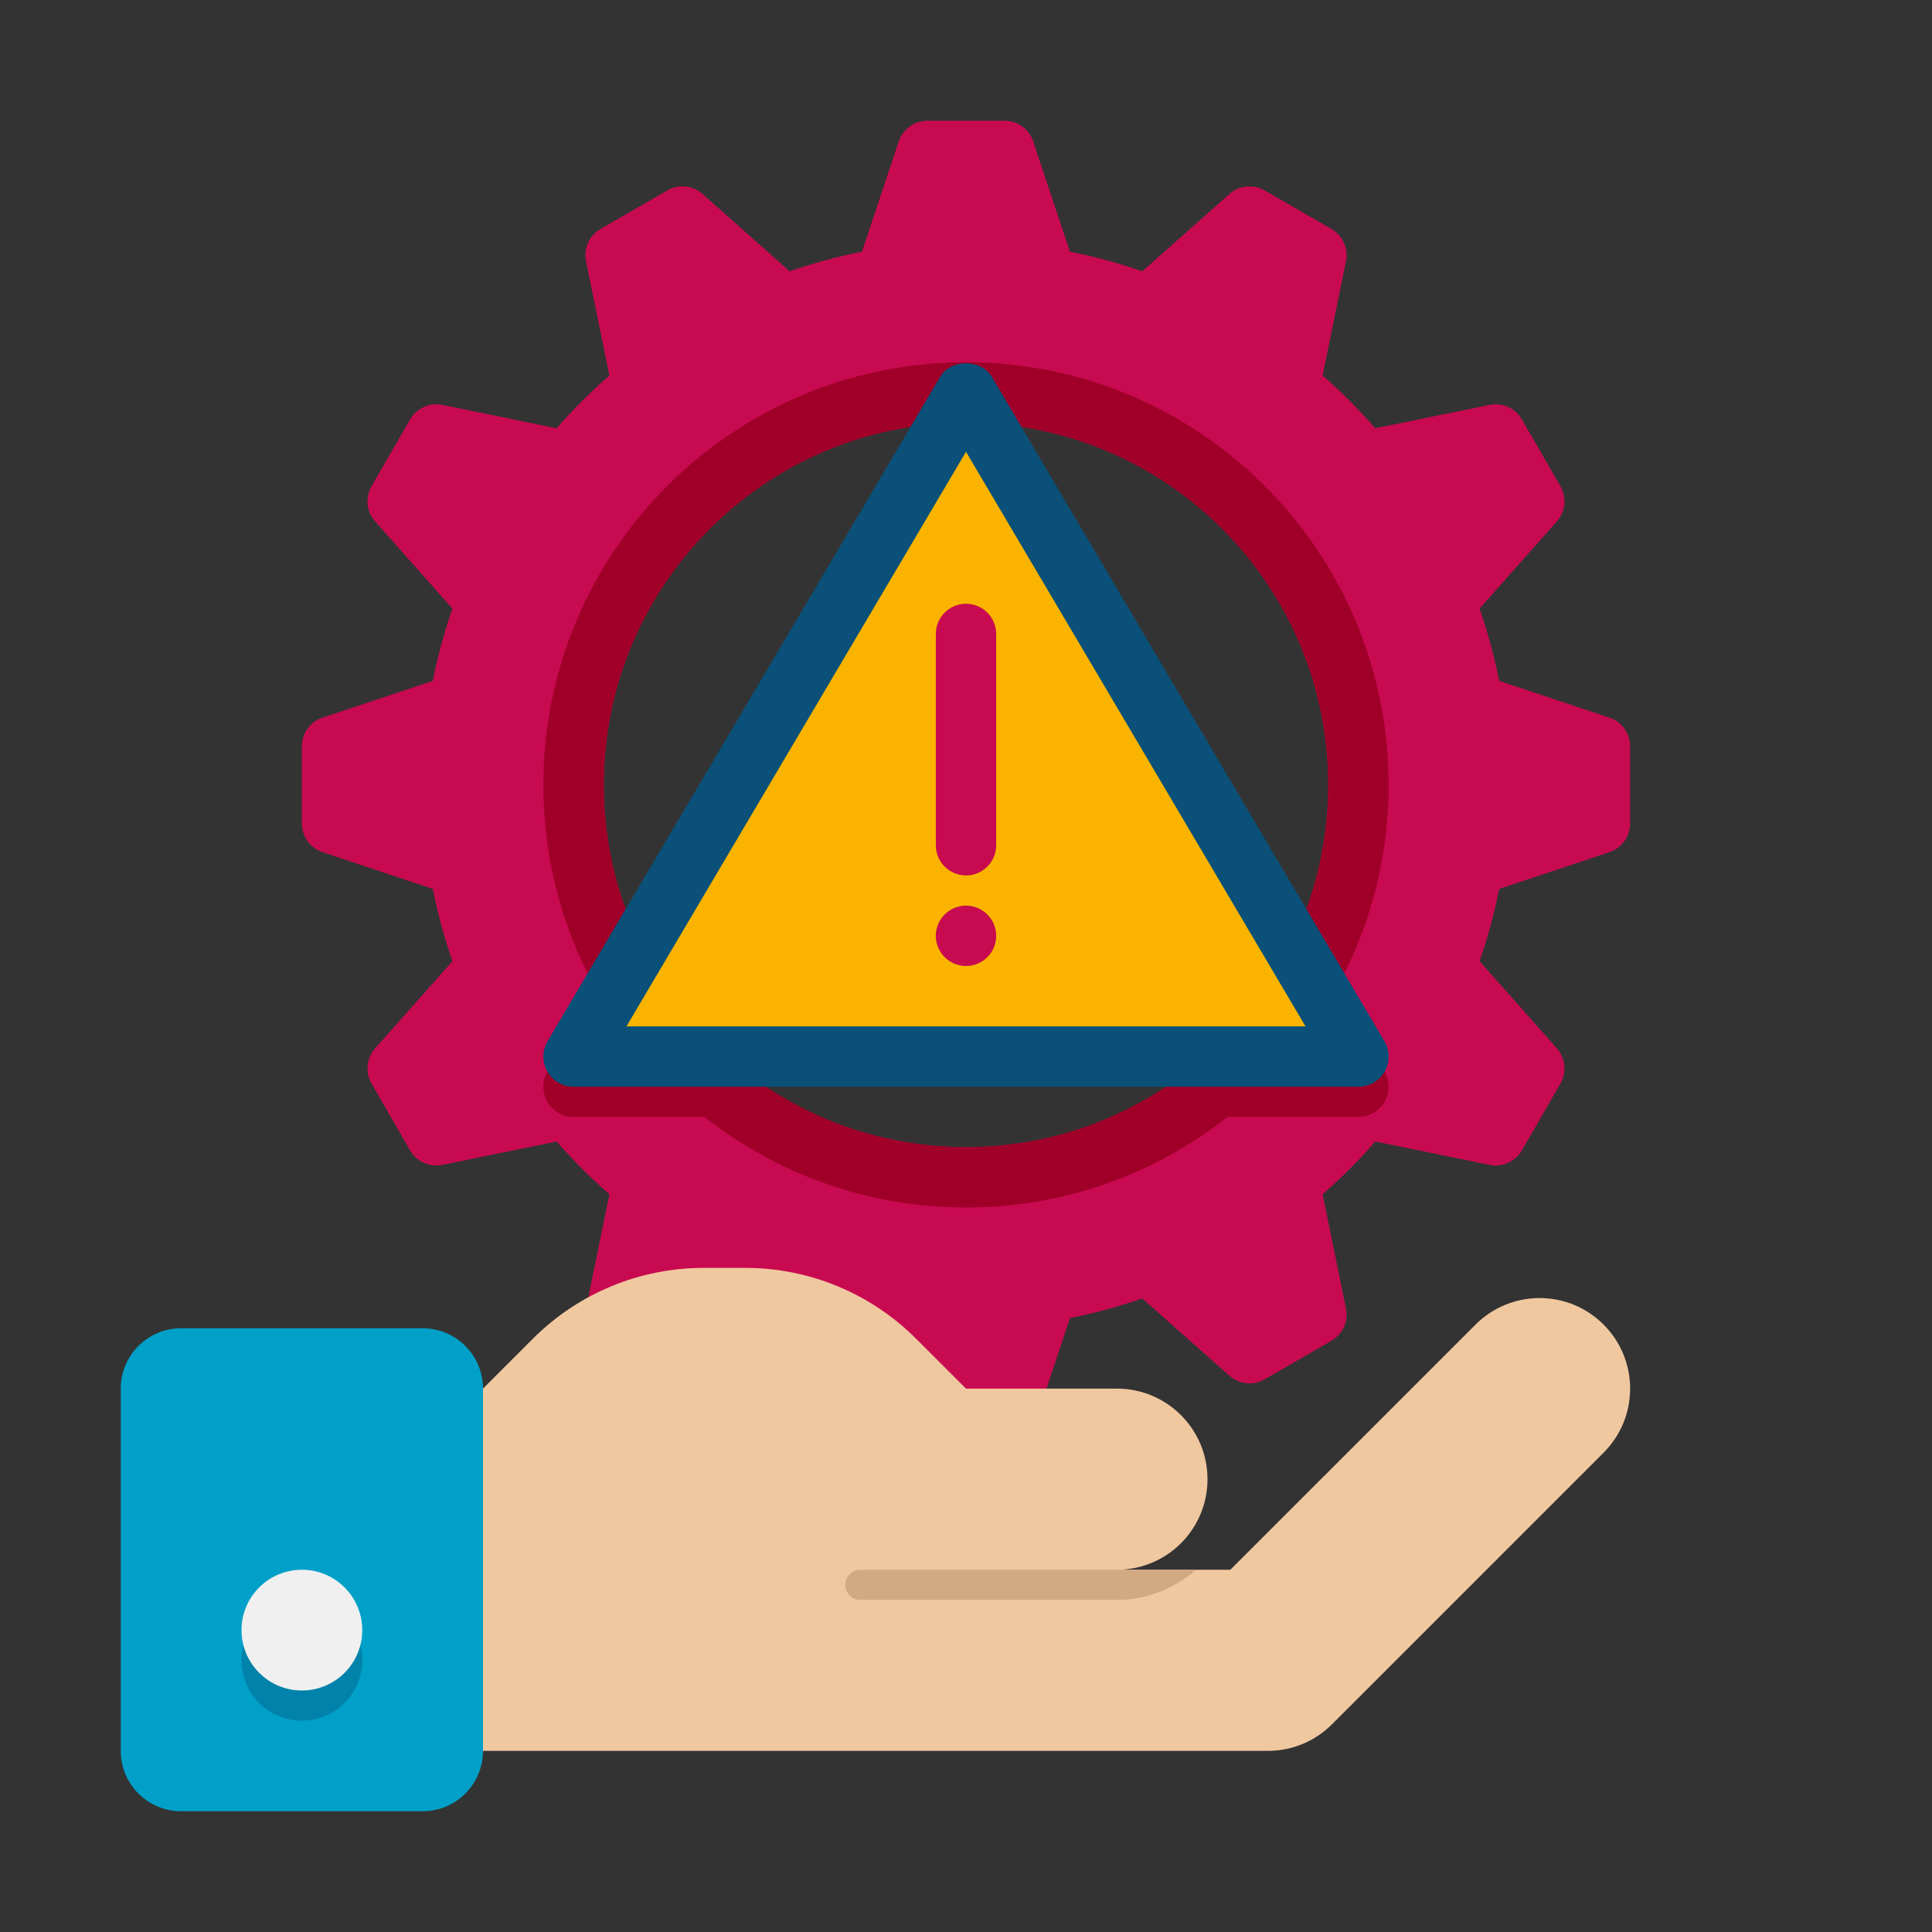
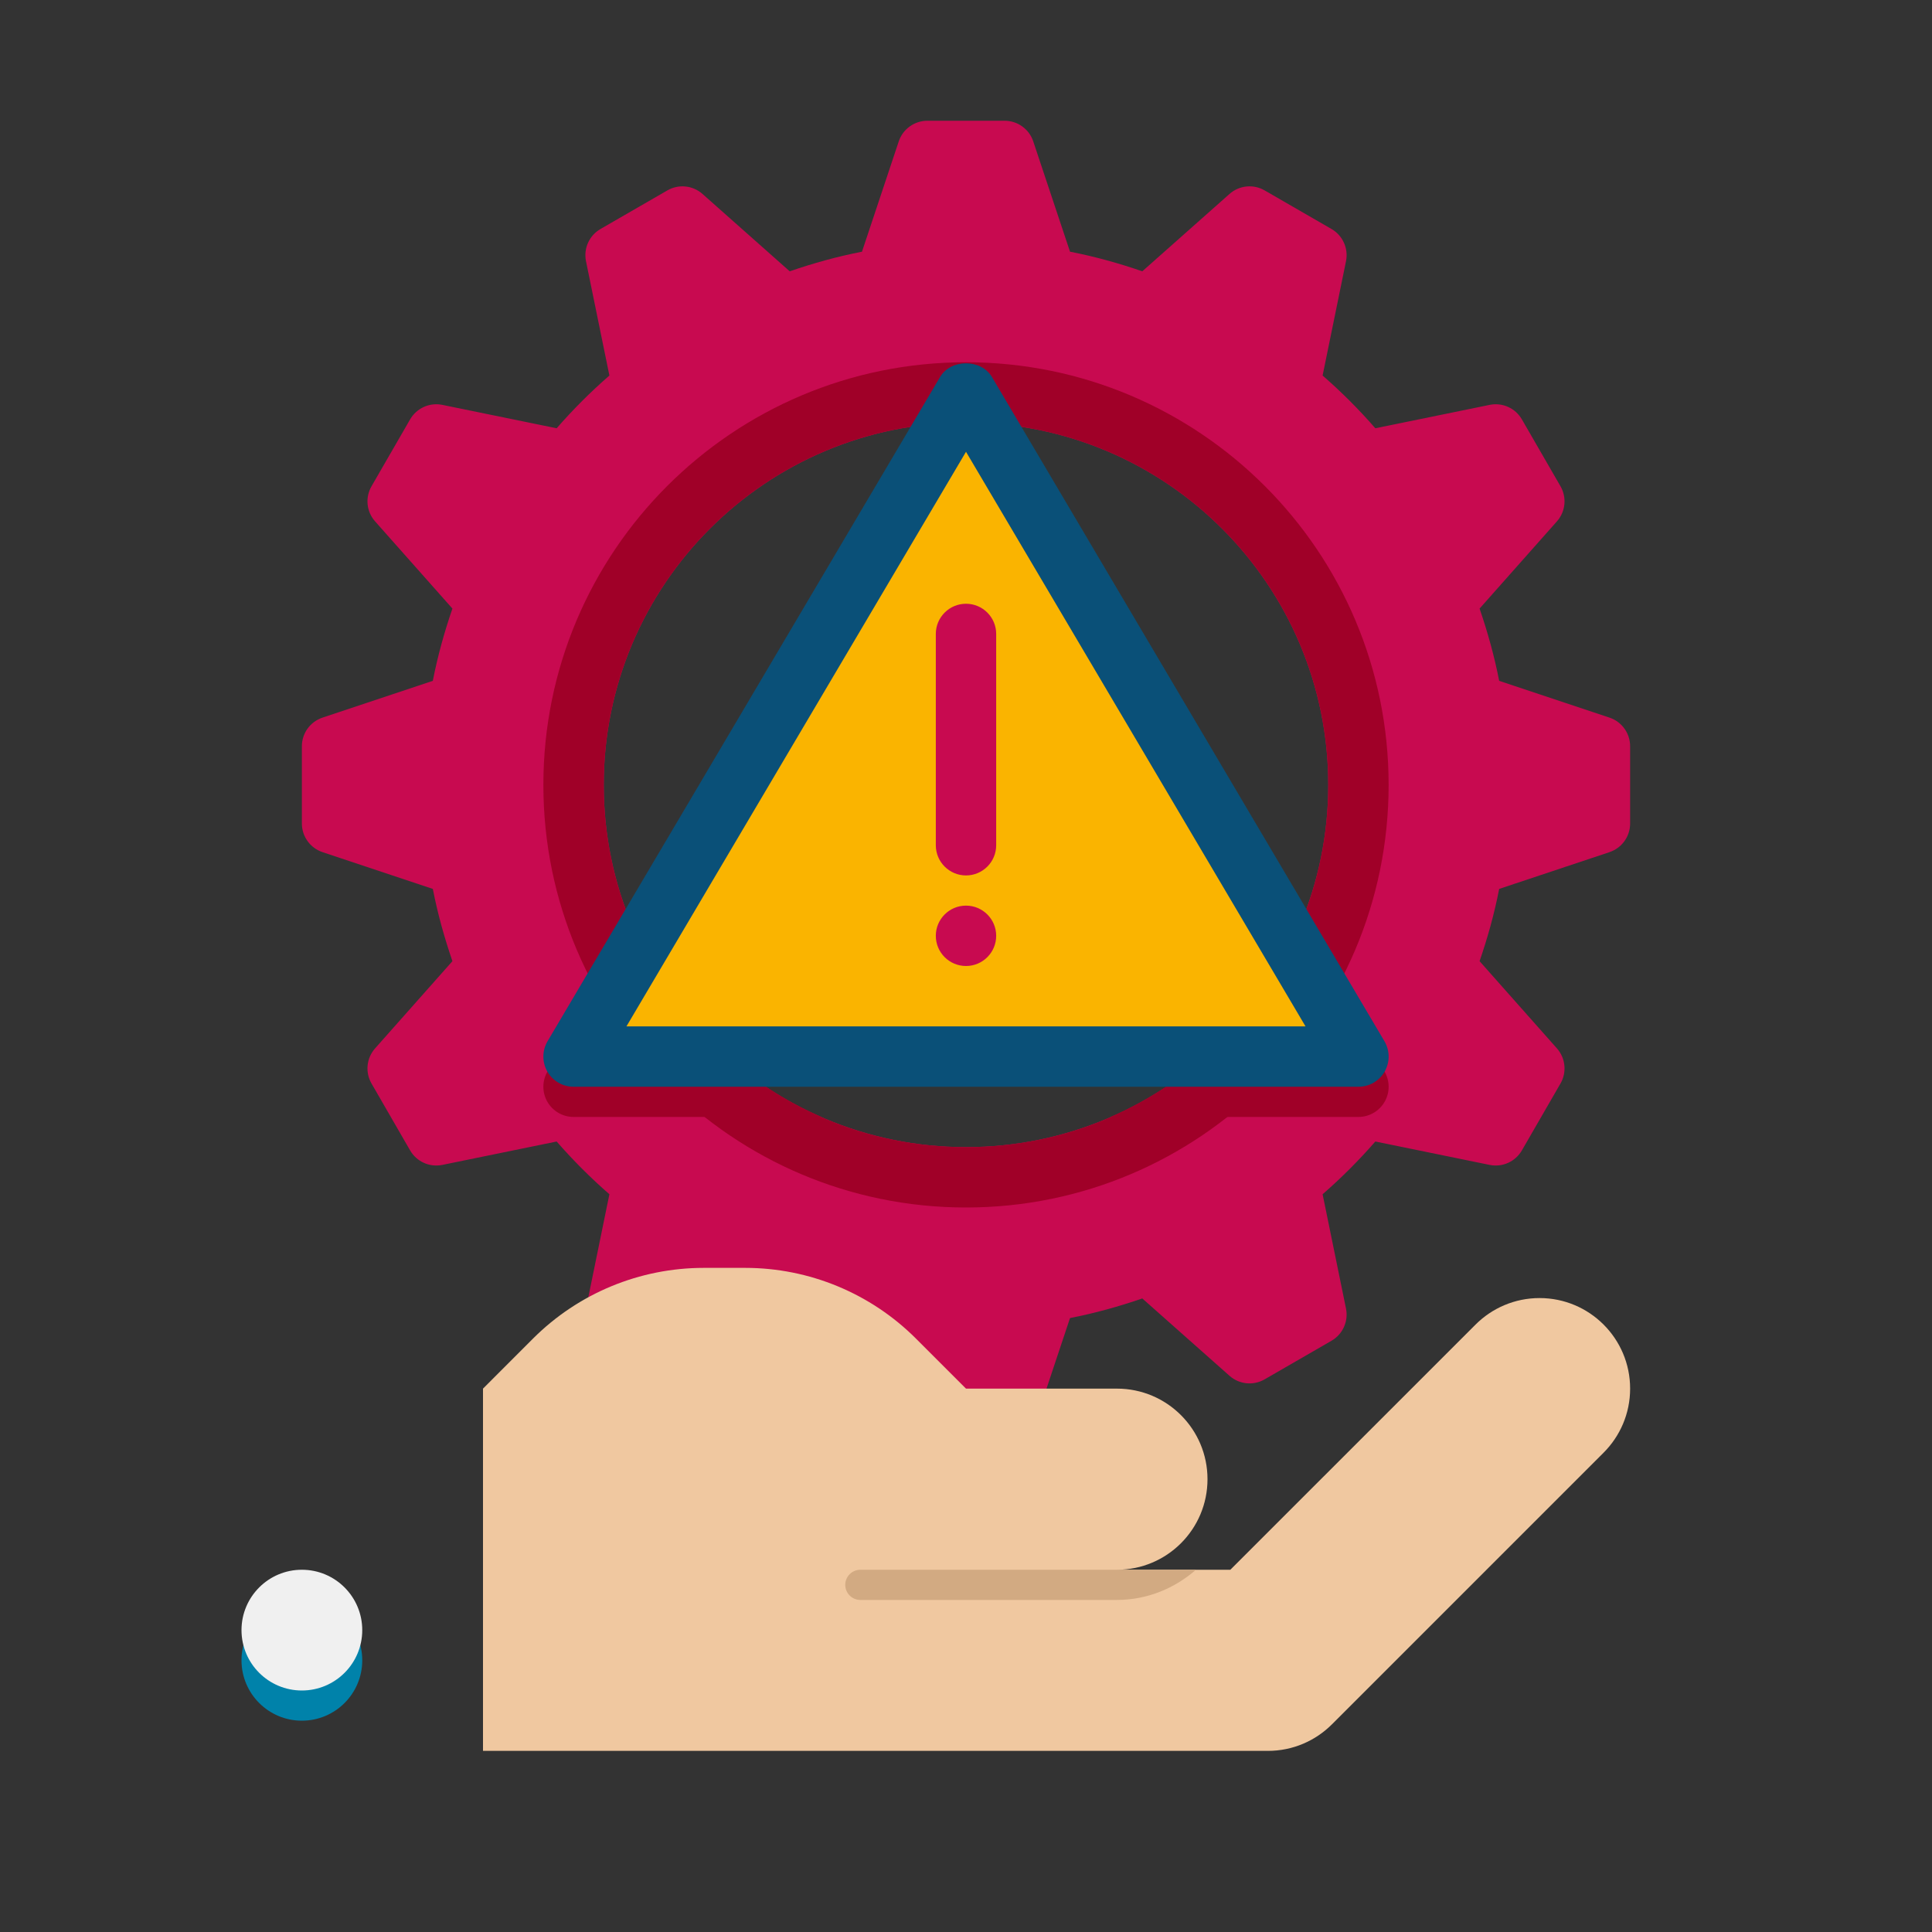
<svg xmlns="http://www.w3.org/2000/svg" x="0px" y="0px" viewBox="0 0 64 64" style="enable-background:new 0 0 64 64;" xml:space="preserve">
  <rect x="0" y="0" width="64" height="64" fill="#333333" stroke="none" />
  <style type="text/css">	.st0{fill:#FAB400;}	.st1{fill:#DC9600;}	.st2{fill:#0A5078;}	.st3{fill:#00A0C8;}	.st4{fill:#F0F0F0;}	.st5{fill:#D2D2D2;}	.st6{fill:#0082AA;}	.st7{fill:#F0C8A0;}	.st8{fill:#D2AA82;}	.st9{fill:#00325A;}	.st10{fill:#C80A50;}	.st11{fill:#A00028;}	.st12{fill:#BE7800;}	.st13{fill:#82000A;}	.st14{fill:#00648C;}	.st15{fill:#00143C;}	.st16{fill:#B48C64;}</style>
  <g id="Captions" />
  <g id="Icons">
    <g>
      <g>
        <path class="st10" d="M53.316,23.772l-3.654-1.218c-0.159-0.821-0.383-1.617-0.649-2.394l2.562-2.889    c0.286-0.322,0.333-0.791,0.118-1.163l-1.279-2.216c-0.215-0.373-0.645-0.566-1.067-0.48l-3.787,0.775    c-0.542-0.622-1.125-1.205-1.747-1.747l0.775-3.787c0.086-0.422-0.107-0.851-0.48-1.067l-2.216-1.279    c-0.373-0.215-0.841-0.168-1.163,0.118L37.84,8.987c-0.777-0.267-1.573-0.49-2.394-0.649l-1.218-3.654    C34.092,4.275,33.71,4,33.279,4h-2.558c-0.43,0-0.813,0.275-0.949,0.684l-1.218,3.654c-0.821,0.159-1.617,0.383-2.394,0.649    l-2.889-2.562c-0.322-0.286-0.791-0.333-1.163-0.118l-2.216,1.279c-0.373,0.215-0.566,0.645-0.48,1.067l0.775,3.787    c-0.622,0.542-1.205,1.125-1.747,1.747l-3.787-0.775c-0.422-0.086-0.851,0.107-1.067,0.48l-1.279,2.216    c-0.215,0.373-0.168,0.841,0.118,1.163l2.562,2.889c-0.267,0.777-0.49,1.573-0.649,2.394l-3.654,1.218    C10.275,23.908,10,24.29,10,24.721v2.558c0,0.43,0.275,0.813,0.684,0.949l3.654,1.218c0.159,0.821,0.383,1.617,0.649,2.394    l-2.562,2.889c-0.286,0.322-0.333,0.791-0.118,1.164l1.279,2.216c0.215,0.373,0.645,0.566,1.067,0.48l3.787-0.775    c0.542,0.622,1.125,1.205,1.747,1.747l-0.775,3.787c-0.086,0.422,0.107,0.851,0.48,1.066l2.216,1.279    c0.373,0.215,0.841,0.168,1.163-0.118l2.889-2.562c0.777,0.267,1.573,0.49,2.394,0.649l1.218,3.654    C29.908,47.725,30.29,48,30.721,48h2.558c0.43,0,0.813-0.275,0.949-0.684l1.218-3.654c0.821-0.159,1.617-0.383,2.394-0.649    l2.889,2.562c0.322,0.286,0.791,0.333,1.163,0.118l2.216-1.279c0.373-0.215,0.566-0.645,0.48-1.066l-0.775-3.787    c0.622-0.542,1.205-1.125,1.747-1.747l3.787,0.775c0.422,0.086,0.851-0.107,1.067-0.48l1.279-2.216    c0.215-0.373,0.168-0.841-0.118-1.164l-2.562-2.889c0.267-0.777,0.49-1.573,0.649-2.394l3.654-1.218    C53.725,28.092,54,27.71,54,27.279v-2.558C54,24.29,53.725,23.908,53.316,23.772z M32,38c-6.627,0-12-5.373-12-12    c0-6.627,5.373-12,12-12s12,5.373,12,12C44,32.627,38.627,38,32,38z" />
      </g>
      <g>
        <g>
          <path class="st11" d="M27.211,37c-2.801-1.221-5.046-3.477-6.248-6.288l-2.824,4.779c-0.183,0.31-0.186,0.692-0.008,1.005     C18.31,36.808,18.641,37,19,37H27.211z" />
        </g>
        <g>
          <path class="st11" d="M45.869,36.496c0.178-0.312,0.175-0.695-0.008-1.005l-2.824-4.779c-1.202,2.811-3.447,5.066-6.248,6.288     H45C45.359,37,45.69,36.808,45.869,36.496z" />
        </g>
      </g>
      <g>
        <path class="st11" d="M32,12c-7.732,0-14,6.268-14,14s6.268,14,14,14s14-6.268,14-14S39.732,12,32,12z M32,38    c-6.627,0-12-5.373-12-12c0-6.627,5.373-12,12-12s12,5.373,12,12C44,32.627,38.627,38,32,38z" />
      </g>
      <g>
        <g>
          <g>
-             <path class="st3" d="M14,44H6c-1.105,0-2,0.895-2,2v12c0,1.105,0.895,2,2,2h8c1.105,0,2-0.895,2-2V46      C16,44.895,15.105,44,14,44z" />
-           </g>
+             </g>
          <g>
            <circle class="st6" cx="10" cy="55" r="2" />
          </g>
          <g>
            <circle class="st4" cx="10" cy="54" r="2" />
          </g>
          <g>
            <path class="st7" d="M51,43c-0.828,0-1.578,0.336-2.121,0.879L40.757,52H37c1.657,0,3-1.343,3-3s-1.343-3-3-3h-5l-1.657-1.657      c-1.5-1.5-3.535-2.343-5.657-2.343h-1.373c-2.122,0-4.157,0.843-5.657,2.343L16,46v12h26c0.829,0,1.579-0.336,2.122-0.879      l8.999-8.999C53.664,47.579,54,46.829,54,46C54,44.343,52.657,43,51,43z" />
          </g>
        </g>
        <g>
          <path class="st8" d="M28.5,52c-0.276,0-0.5,0.224-0.5,0.5c0,0.276,0.224,0.5,0.5,0.5H37c1.005,0,1.914-0.385,2.618-1H28.5z" />
        </g>
      </g>
      <g>
        <g>
          <polygon class="st0" points="19,35 32,13 45,35     " />
          <path class="st2" d="M45,36H19c-0.359,0-0.69-0.192-0.869-0.504c-0.178-0.312-0.175-0.695,0.008-1.005l13-22     c0.359-0.609,1.362-0.609,1.722,0l13,22c0.183,0.31,0.186,0.692,0.008,1.005C45.69,35.808,45.359,36,45,36z M20.752,34h22.495     L32,14.966L20.752,34z" />
        </g>
        <g>
          <g>
            <path class="st10" d="M32,29L32,29c-0.552,0-1-0.448-1-1v-7c0-0.552,0.448-1,1-1h0c0.552,0,1,0.448,1,1v7      C33,28.552,32.552,29,32,29z" />
          </g>
          <g>
            <circle class="st10" cx="32" cy="31" r="1" />
          </g>
        </g>
      </g>
    </g>
  </g>
</svg>